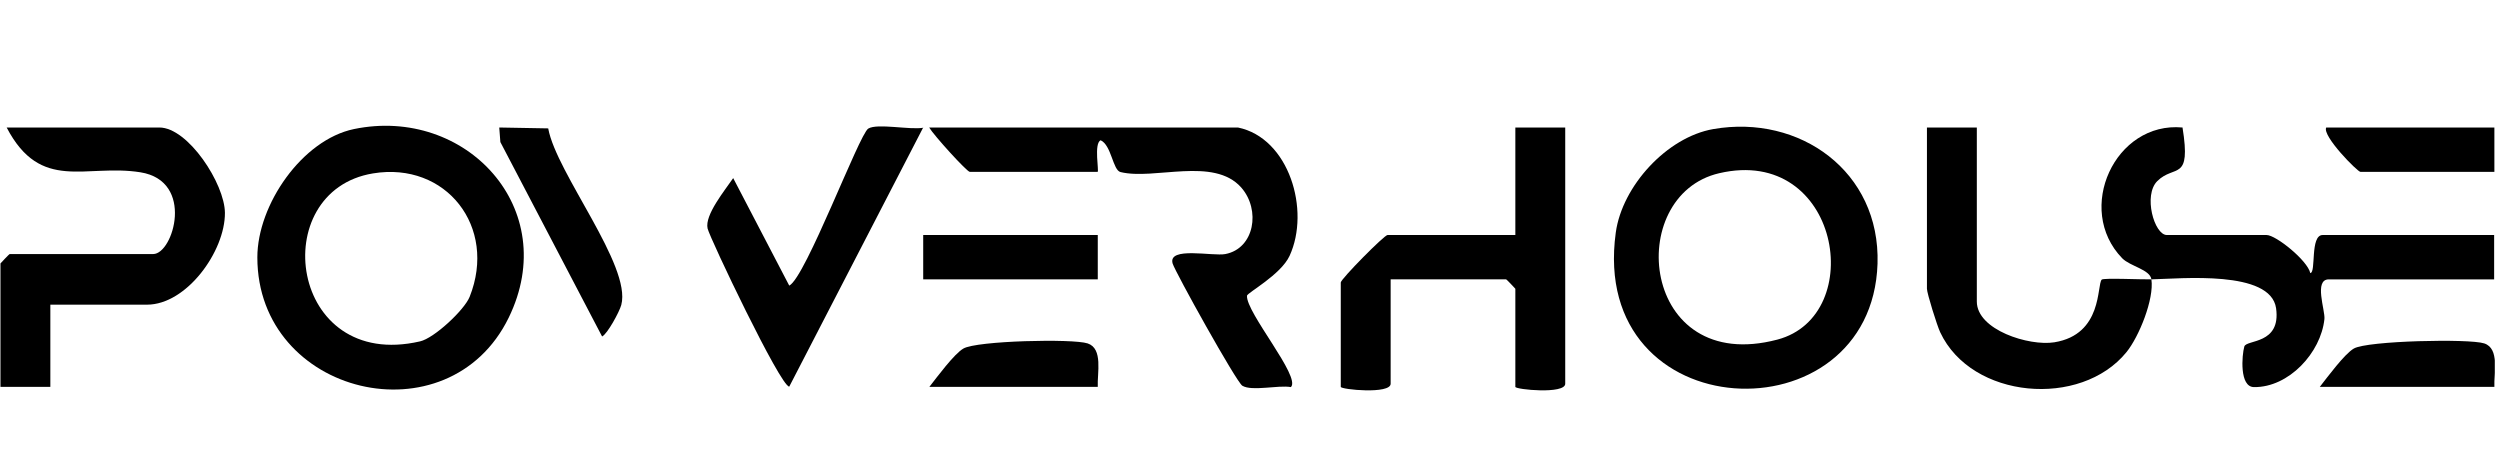
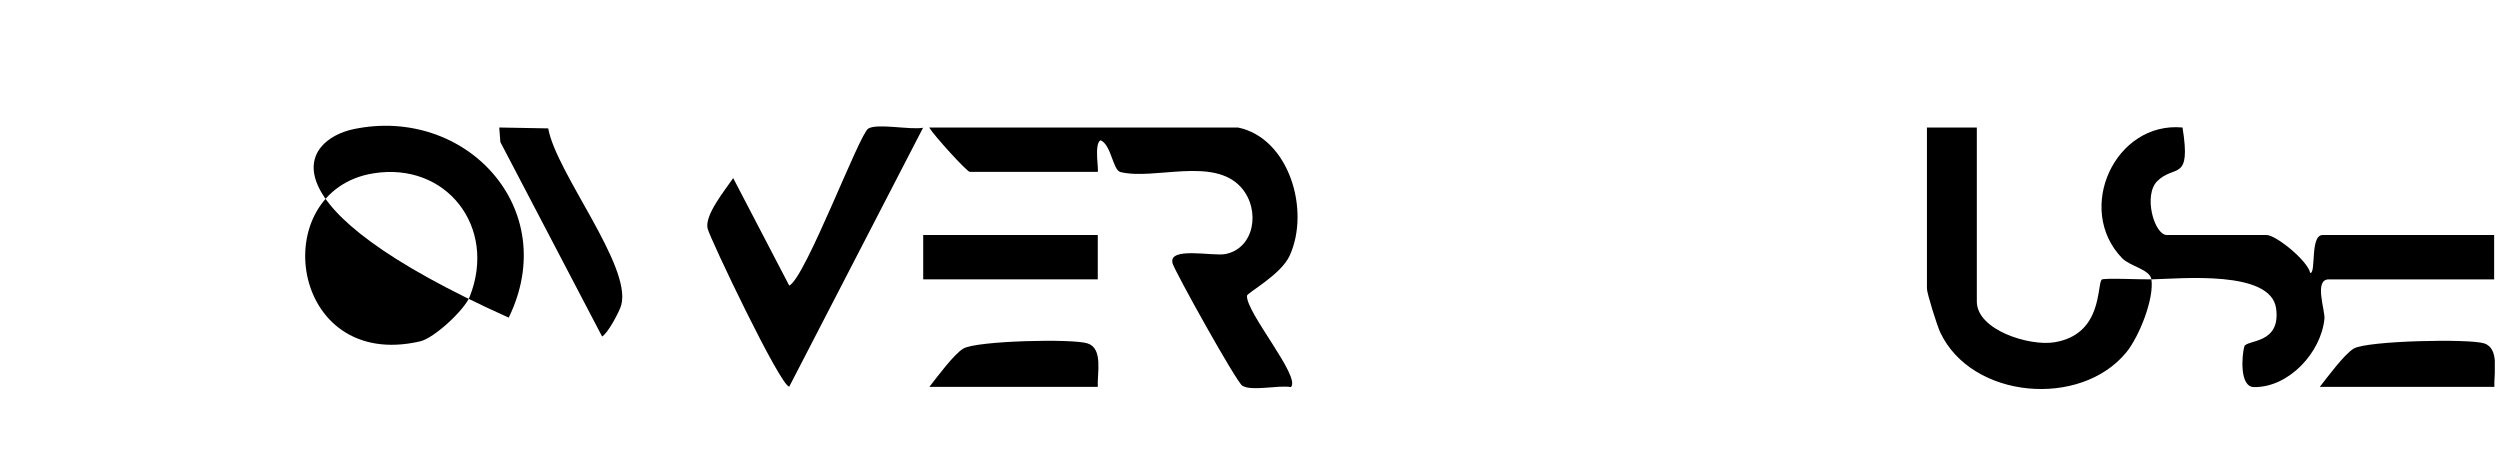
<svg xmlns="http://www.w3.org/2000/svg" width="166" height="30" viewBox="0 0 166 30" fill="none">
  <g clip-path="url(#clip0_34514_57135)">
-     <path d="M23.506 8.569C30.922 7.037 37.311 13.849 33.779 21.091C29.779 29.286 17.088 26.267 17.088 17.091C17.088 13.596 20.063 9.283 23.506 8.569ZM24.767 11.514C17.645 12.689 19.183 24.676 27.888 22.668C28.826 22.46 30.834 20.586 31.185 19.708C33.032 15.068 29.617 10.711 24.767 11.514Z" fill="black" />
-     <path d="M113.765 8.57C119.495 7.574 124.858 11.381 124.668 17.508C124.287 29.227 105.485 28.543 107.288 15.441C107.713 12.348 110.688 9.105 113.765 8.57ZM114.161 11.5C107.786 12.972 108.929 24.944 118.015 22.55C124.052 20.959 122.162 9.641 114.161 11.5Z" fill="black" />
+     <path d="M23.506 8.569C30.922 7.037 37.311 13.849 33.779 21.091C17.088 13.596 20.063 9.283 23.506 8.569ZM24.767 11.514C17.645 12.689 19.183 24.676 27.888 22.668C28.826 22.46 30.834 20.586 31.185 19.708C33.032 15.068 29.617 10.711 24.767 11.514Z" fill="black" />
    <path d="M142.853 18.55C143.043 19.858 142.032 22.357 141.197 23.383C138.163 27.116 130.909 26.506 128.828 22.06C128.623 21.628 127.949 19.472 127.949 19.174V8.466H131.261V20.022C131.261 21.911 134.734 22.997 136.405 22.729C139.643 22.208 139.218 18.907 139.556 18.565C139.687 18.446 142.223 18.565 142.853 18.55C142.765 17.895 141.446 17.687 140.918 17.152C137.753 13.895 140.435 8.05 144.919 8.466C145.505 12.11 144.391 10.891 143.248 12.021C142.296 12.958 143.043 15.605 143.879 15.605H150.502C151.118 15.605 153.213 17.286 153.404 18.133C153.8 18.119 153.375 15.605 154.225 15.605H165.611V18.55H154.635C153.624 18.55 154.4 20.602 154.342 21.182C154.107 23.428 151.968 25.733 149.667 25.703C148.685 25.703 148.861 23.577 149.022 23.011C149.154 22.535 151.47 22.892 151.132 20.468C150.766 17.91 144.831 18.505 142.838 18.55H142.853Z" fill="black" />
    <path d="M82.199 8.466C85.599 9.165 87.02 13.969 85.628 16.988C85.042 18.252 82.814 19.442 82.8 19.635C82.726 20.75 86.405 25.033 85.716 25.703C84.866 25.554 83.137 26 82.492 25.613C82.096 25.375 78.022 18.044 77.861 17.493C77.539 16.348 80.543 17.032 81.364 16.869C83.298 16.497 83.723 13.939 82.419 12.452C80.587 10.384 76.645 11.976 74.403 11.425C73.89 11.306 73.802 9.641 73.084 9.314C72.615 9.522 72.996 11.411 72.879 11.411H64.394C64.203 11.411 61.99 8.971 61.697 8.466H82.184H82.199Z" fill="black" />
-     <path d="M3.343 20.23V25.688H0.031V17.493C0.031 17.493 0.603 16.869 0.647 16.869H10.172C11.506 16.869 12.956 12.02 9.322 11.44C5.688 10.86 2.713 12.809 0.442 8.466H10.582C12.488 8.466 14.92 12.199 14.935 14.132C14.949 16.69 12.385 20.23 9.762 20.23H3.343Z" fill="black" />
-     <path d="M103.931 8.466V25.48C103.931 26.194 100.619 25.866 100.619 25.688V19.174C100.619 19.174 100.047 18.549 100.003 18.549H92.339V25.48C92.339 26.194 89.027 25.866 89.027 25.688V18.757C89.027 18.534 91.914 15.604 92.134 15.604H100.619V8.466H103.931Z" fill="black" />
    <path d="M61.301 8.465L52.406 25.672C51.82 25.657 47.145 15.842 46.984 15.172C46.779 14.28 48.127 12.644 48.684 11.826L52.406 18.965C53.49 18.43 57.051 8.911 57.652 8.539C58.253 8.168 60.437 8.644 61.316 8.48L61.301 8.465Z" fill="black" />
    <path d="M36.404 8.54C36.946 11.5 41.943 17.642 41.254 20.245C41.137 20.691 40.331 22.178 39.979 22.342L33.224 9.433L33.15 8.466L36.404 8.525V8.54Z" fill="black" />
    <path d="M72.892 15.604H61.301V18.549H72.892V15.604Z" fill="black" />
    <path d="M165.627 25.687H154.035C154.548 25.033 155.676 23.501 156.292 23.144C157.171 22.624 163.971 22.475 164.953 22.802C165.993 23.144 165.583 24.78 165.627 25.687Z" fill="black" />
-     <path d="M165.627 8.466V11.411H156.732C156.541 11.411 154.182 9.031 154.46 8.466H165.642H165.627Z" fill="black" />
    <path d="M72.892 25.687H61.711C62.224 25.033 63.352 23.501 63.968 23.144C64.847 22.624 71.236 22.475 72.218 22.802C73.259 23.144 72.848 24.78 72.892 25.687Z" fill="black" />
  </g>
  <defs>
    <clipPath id="clip0_34514_57135">
      <rect width="165.624" height="29.228" fill="white" transform="translate(0.031 0.386)" />
    </clipPath>
  </defs>
</svg>